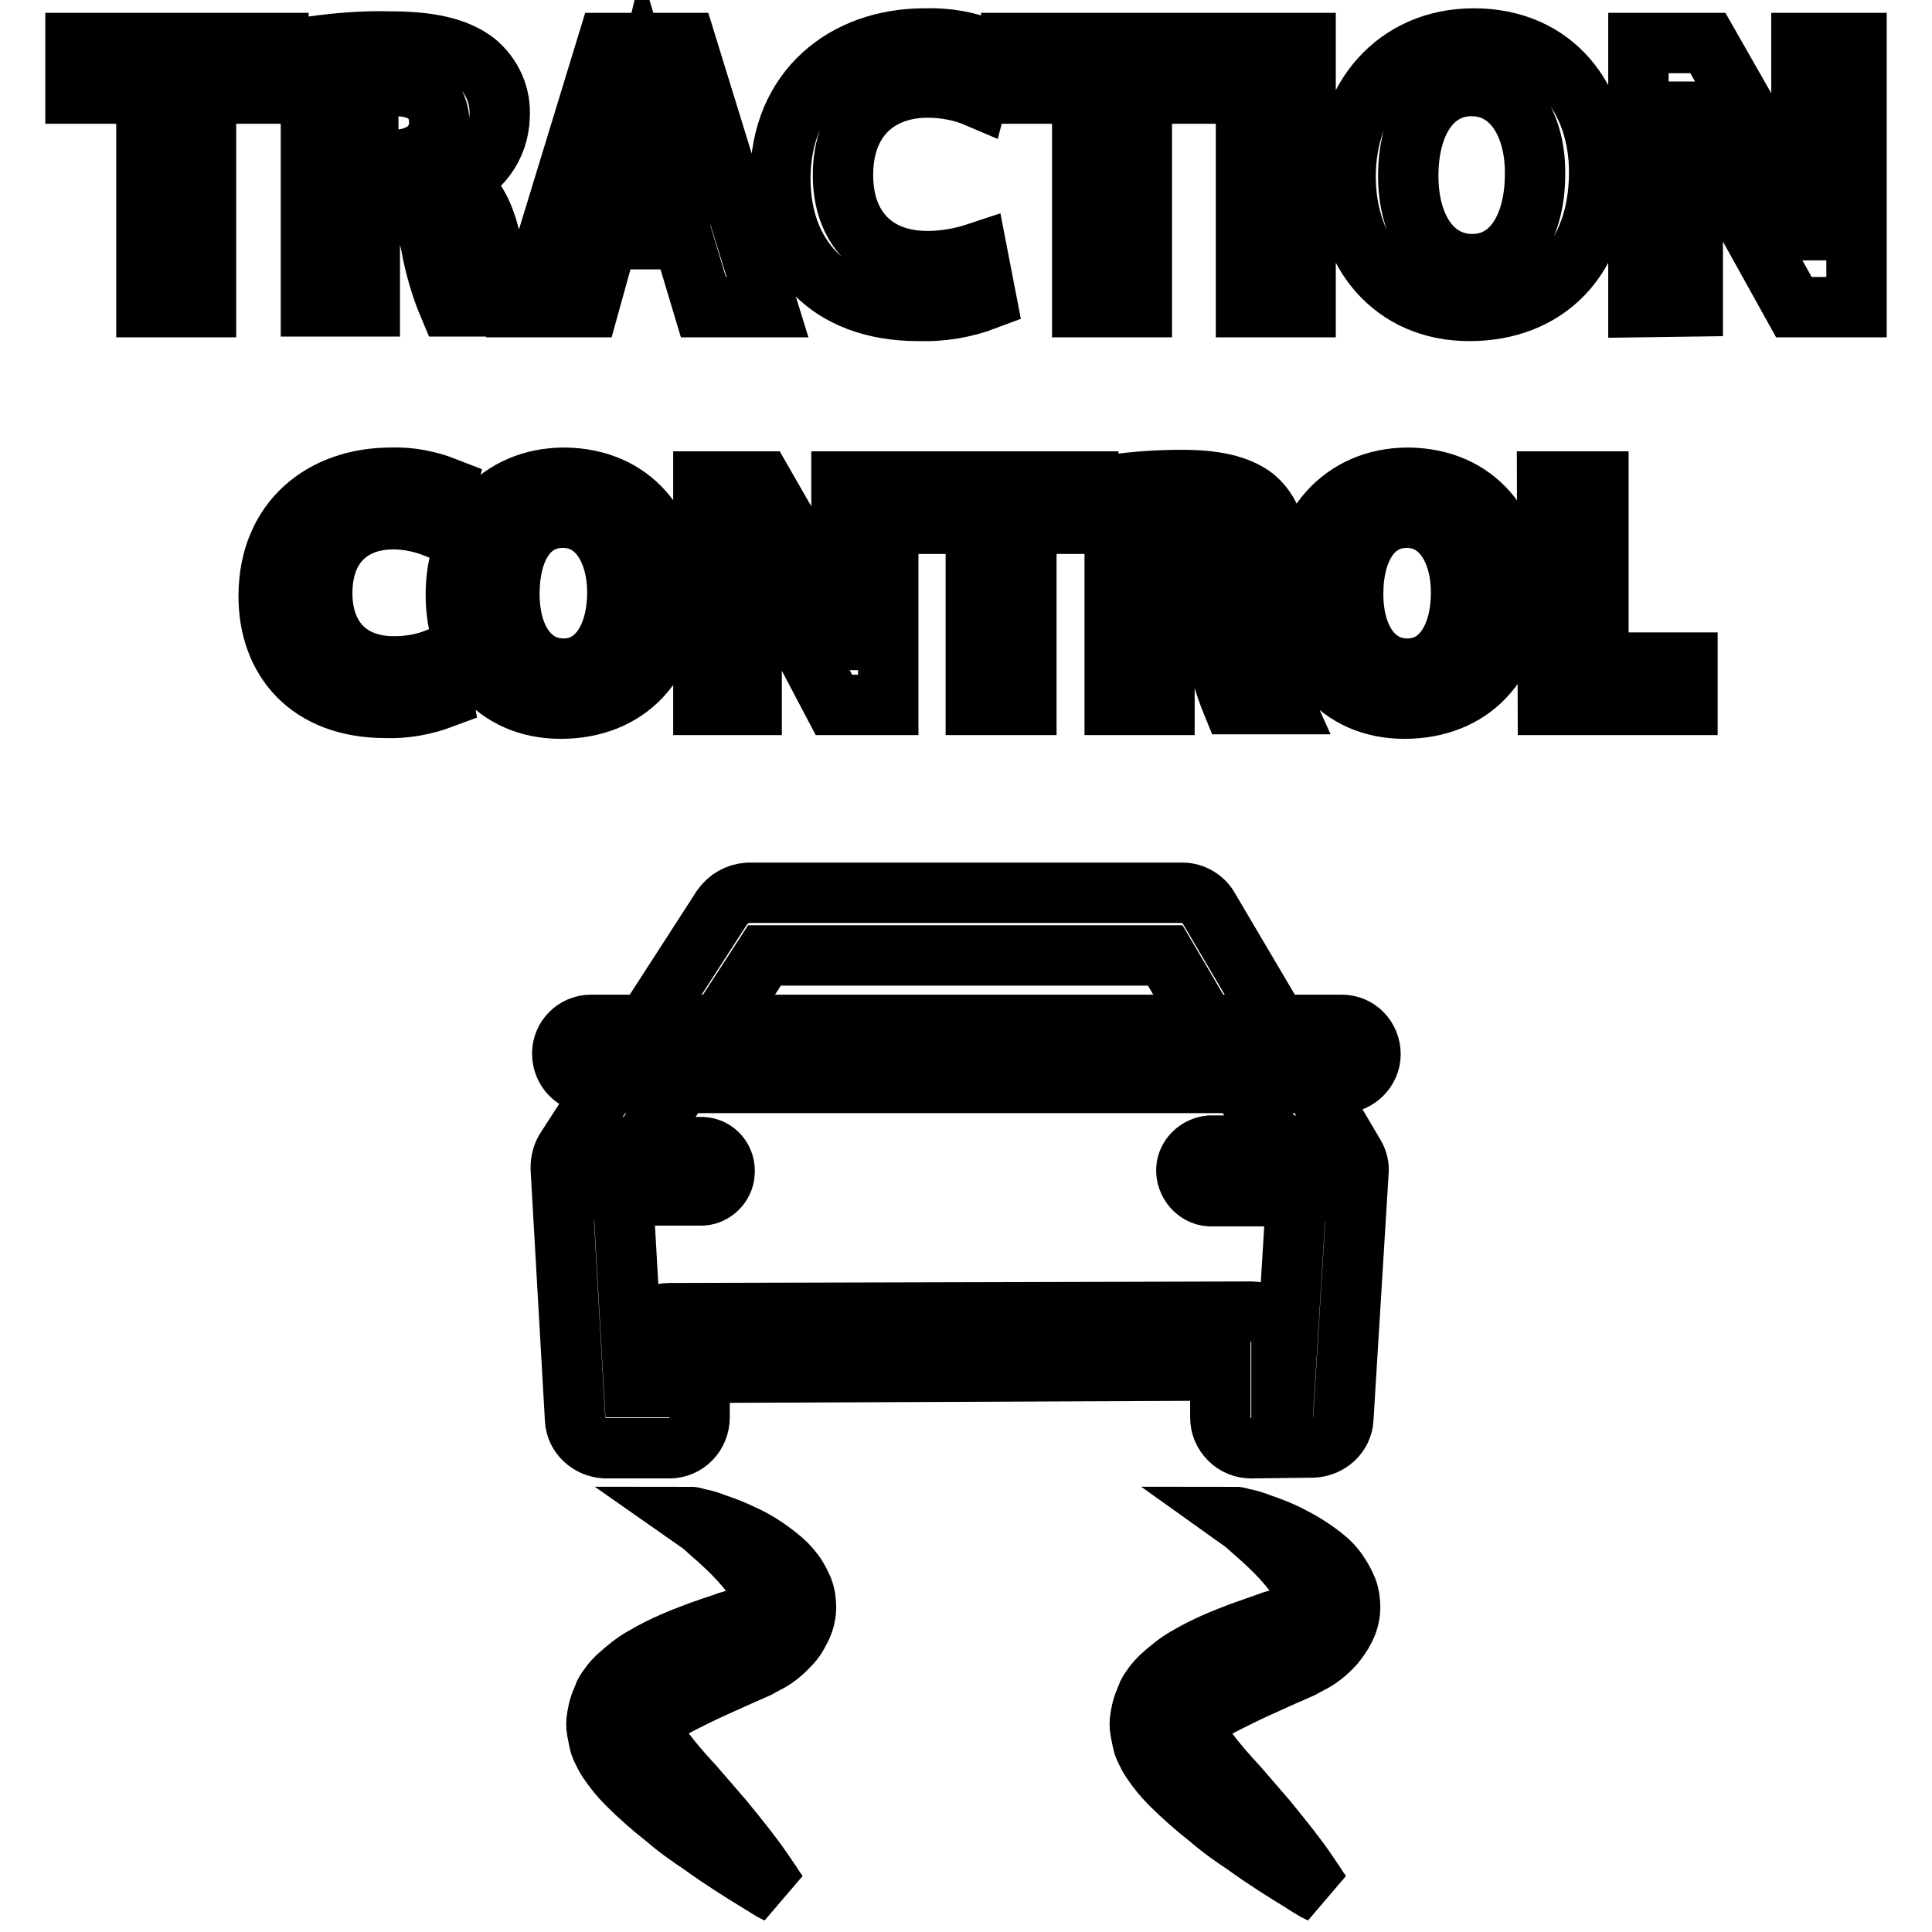
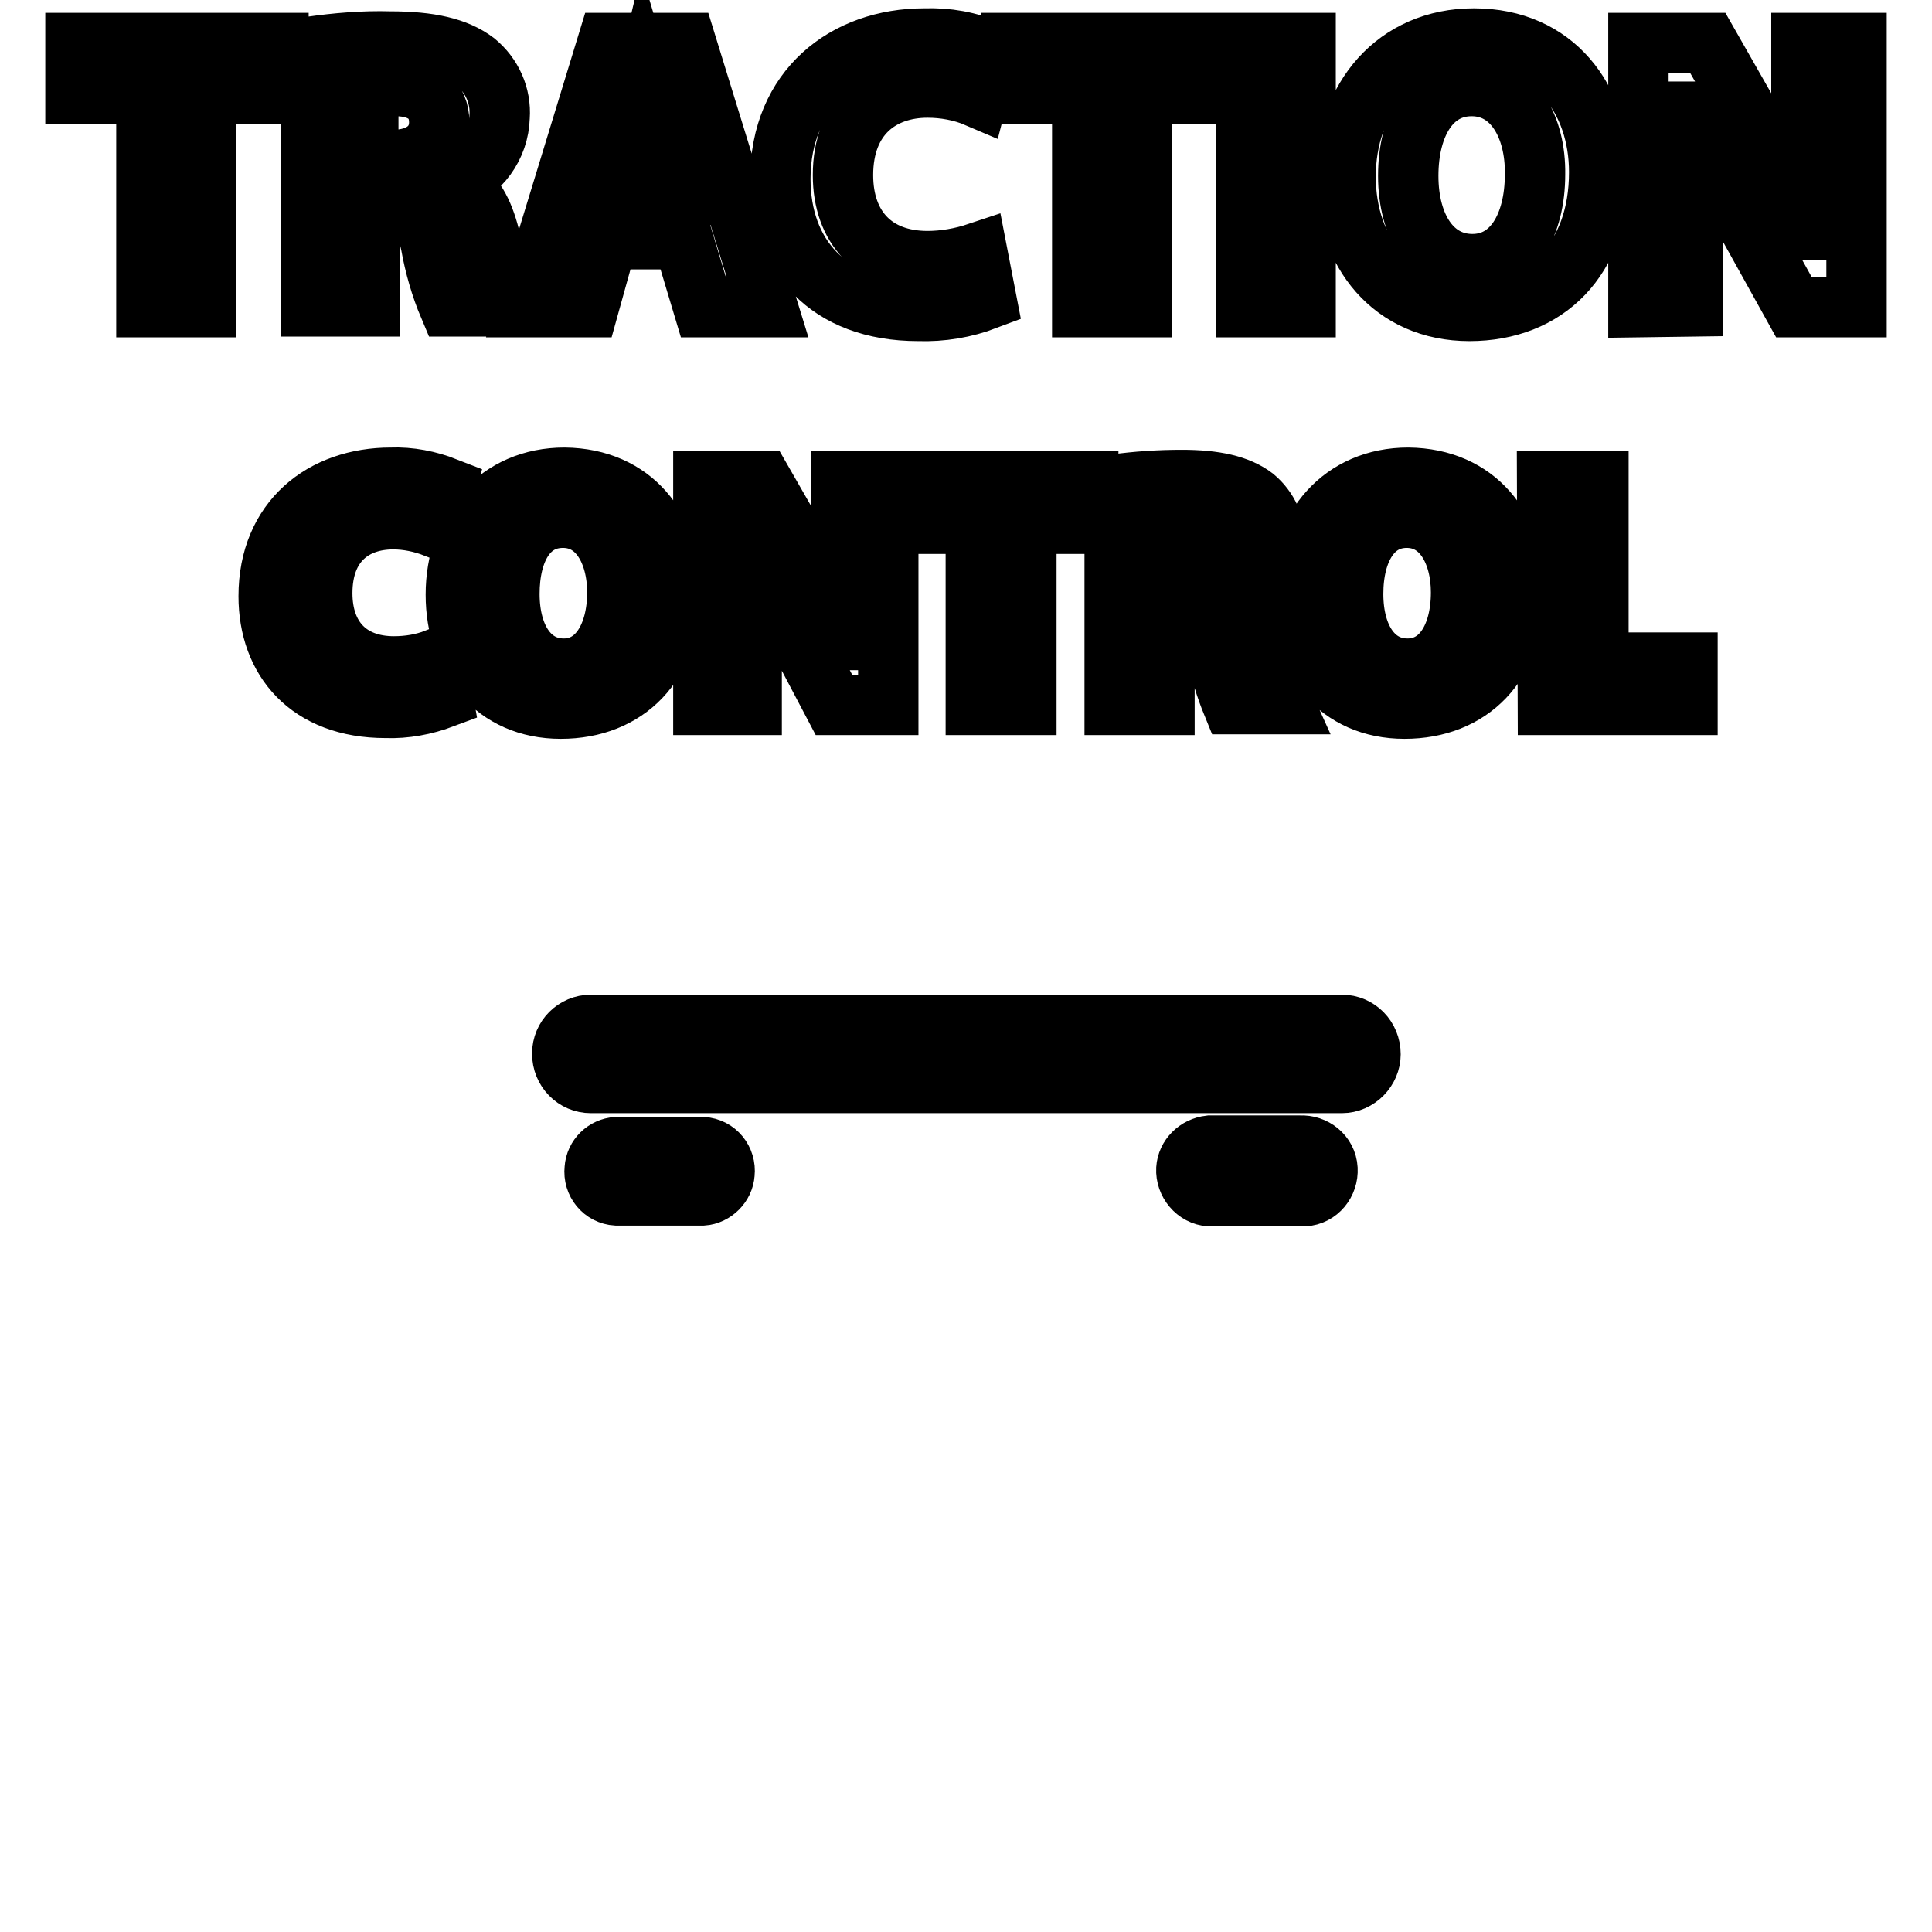
<svg xmlns="http://www.w3.org/2000/svg" version="1.1" x="0px" y="0px" viewBox="0 0 256 256" enable-background="new 0 0 256 256" xml:space="preserve">
  <g>
-     <path stroke-width="8" fill-opacity="0" stroke="#000000" d="M91.5,201c0.3,0,0.6,0.1,0.9,0.2c0.6,0.1,1.4,0.3,2.4,0.7c1.2,0.4,2.5,0.9,3.7,1.5c1.6,0.7,3.1,1.7,4.5,2.8 c0.9,0.7,1.7,1.5,2.4,2.5c0.4,0.6,0.7,1.2,1,1.9c0.3,0.8,0.4,1.6,0.4,2.5c0,0.5-0.1,0.9-0.2,1.4c-0.1,0.4-0.3,0.9-0.5,1.3 c-0.4,0.8-0.8,1.5-1.4,2.1c-1,1.1-2.1,2-3.4,2.6l-0.9,0.5l-0.9,0.4l-1.6,0.7l-3.1,1.4c-2,0.9-4,1.9-5.9,2.9c-0.7,0.4-1.4,1-2.1,1.5 c-0.2,0.1-0.2,0.2-0.3,0.3c-0.1,0.1-0.1,0.2-0.2,0.2c-0.1,0.1,0,0.1-0.1,0.2c-0.1,0,0,0.1,0,0.2c0,0.1,0.1,0.3,0.1,0.4l0.2,0.5 c0.4,0.8,0.9,1.6,1.5,2.3c1.2,1.6,2.6,3.2,4,4.7c1.3,1.5,2.6,3,3.8,4.4c2.3,2.8,4.2,5.2,5.4,7c0.6,0.9,1.1,1.6,1.4,2.1l0.5,0.7 l-0.8-0.4l-2.1-1.3c-1.8-1.1-4.4-2.7-7.3-4.8c-1.5-1-3.1-2.1-4.7-3.5c-1.8-1.4-3.5-2.9-5.1-4.5c-1-1-1.8-2-2.6-3.2 c-0.2-0.3-0.4-0.7-0.6-1.1c-0.2-0.4-0.4-0.8-0.5-1.3c-0.1-0.5-0.2-1-0.3-1.5c-0.1-0.6-0.1-1.1,0-1.7c0.1-0.6,0.2-1.1,0.4-1.7 c0.2-0.5,0.4-1,0.6-1.5c0.2-0.4,0.5-0.8,0.8-1.2c0.3-0.4,0.6-0.7,0.9-1c1.1-1,2.3-2,3.6-2.7c2.2-1.3,4.6-2.3,7-3.2l1.7-0.6l1.5-0.5 c0.5-0.2,1.1-0.4,1.5-0.5l0.7-0.2l0.6-0.2c0.4-0.2,0.8-0.3,1.1-0.5c0.2,0,0.3-0.2,0.5-0.3l0.2-0.1l0.2-0.1c0.2-0.1,0.4-0.3,0.5-0.5 c0.1-0.1,0.2-0.2,0.3-0.3c0.2-0.4,0.2-0.9,0-1.3c-0.3-0.7-0.6-1.3-1.1-1.9c-0.9-1.2-1.9-2.4-3-3.5c-1-1-2-1.9-2.7-2.5 c-0.8-0.7-1.4-1.3-1.9-1.6L91.5,201z M163.7,201c0.3,0,0.6,0.1,0.9,0.2c0.6,0.1,1.4,0.3,2.4,0.7c1.2,0.4,2.5,0.9,3.7,1.5 c1.6,0.8,3.1,1.7,4.5,2.8c0.9,0.7,1.7,1.5,2.3,2.5c0.4,0.6,0.7,1.2,1,1.9c0.3,0.8,0.4,1.6,0.4,2.5c0,0.5-0.1,0.9-0.2,1.4 c-0.1,0.4-0.3,0.9-0.5,1.3c-0.4,0.8-0.9,1.5-1.4,2.1c-1,1.1-2.1,2-3.4,2.6l-0.9,0.5l-0.9,0.4l-1.6,0.7l-3.1,1.4 c-2,0.9-4,1.9-5.9,2.9c-0.7,0.4-1.4,1-2.1,1.5c-0.2,0.1-0.2,0.2-0.3,0.3c-0.1,0.1-0.1,0.2-0.2,0.2c-0.1,0.1,0,0.1-0.1,0.2 c-0.1,0,0,0.1,0,0.2c0,0.1,0,0.3,0,0.4l0.2,0.5c0.4,0.8,0.9,1.6,1.5,2.3c1.2,1.6,2.6,3.2,4,4.7c1.3,1.5,2.6,3,3.8,4.4 c2.3,2.8,4.2,5.2,5.4,7c0.6,0.9,1.1,1.6,1.4,2.1l0.5,0.7l-0.8-0.4c-0.5-0.3-1.2-0.7-2.1-1.3c-1.8-1.1-4.4-2.7-7.3-4.8 c-1.5-1-3.1-2.1-4.7-3.5c-1.8-1.4-3.5-2.9-5.1-4.5c-1-1-1.8-2-2.6-3.2c-0.2-0.3-0.4-0.7-0.6-1.1c-0.2-0.4-0.4-0.8-0.5-1.3 c-0.1-0.5-0.2-1-0.3-1.5c-0.1-0.6-0.1-1.1,0-1.7c0.1-0.6,0.2-1.1,0.4-1.7c0.2-0.5,0.4-1,0.6-1.5c0.2-0.4,0.5-0.8,0.8-1.2 c0.3-0.4,0.6-0.7,0.9-1c1.1-1,2.3-2,3.6-2.7c2.2-1.3,4.6-2.3,7-3.2l1.7-0.6l1.7-0.6c0.5-0.2,1.1-0.4,1.5-0.5l0.7-0.2l0.6-0.3 c0.4-0.2,0.8-0.3,1.1-0.5c0.2,0,0.3-0.2,0.5-0.3l0.2-0.1l0-0.1c0.2-0.1,0.4-0.3,0.5-0.5c0.1-0.1,0.2-0.2,0.2-0.3 c0.2-0.4,0.2-0.9,0-1.3c-0.3-0.7-0.6-1.3-1.1-1.9c-0.9-1.2-1.9-2.4-3-3.5c-1-1-2-1.9-2.7-2.5c-0.8-0.7-1.4-1.3-1.9-1.6L163.7,201z  M88.7,191.9h-8.5c-2.1-0.1-3.9-1.7-4-3.8l-1.9-33.3c0-0.9,0.2-1.7,0.6-2.4l20.8-32.2c0.8-1.1,2-1.8,3.4-1.9h57.6 c1.4,0,2.8,0.8,3.5,2.1l19.3,32.7c0.4,0.7,0.6,1.5,0.5,2.3L178,188c-0.1,2.1-1.9,3.7-4,3.8l-8.2,0.1c-1.1,0-2.1-0.4-2.9-1.2 c-0.8-0.8-1.2-1.8-1.2-2.9v-6.2l-69,0.3v5.9C92.7,190.1,90.9,191.9,88.7,191.9z M84,183.8h0.7V178c0-2.2,1.8-4,4-4l77.1-0.2 c2.2,0,4,1.8,4,4c0,0,0,0,0,0v6.2h0.4l1.7-27.6l-17.5-29.8h-53.1l-18.9,29.1L84,183.8z" />
    <path stroke-width="8" fill-opacity="0" stroke="#000000" d="M93.1,158.4H81.7c-1.8-0.1-3.1-1.7-2.9-3.5c0.1-1.6,1.4-2.8,2.9-2.9h11.4c1.8,0.1,3.1,1.7,2.9,3.5 C95.9,157,94.6,158.3,93.1,158.4z M172.3,158.5h-12c-1.8-0.1-3.2-1.8-3.1-3.6c0.1-1.6,1.4-2.9,3.1-3.1h12c1.8-0.1,3.5,1.2,3.6,3.1 c0.1,1.8-1.2,3.5-3.1,3.6C172.7,158.5,172.5,158.5,172.3,158.5z M177.8,143.5H78.3c-2.1,0-3.8-1.7-3.8-3.9c0-2.1,1.7-3.8,3.8-3.8 h99.5c2.1,0,3.8,1.7,3.8,3.9C181.6,141.7,179.9,143.5,177.8,143.5L177.8,143.5z M19.4,12.4H10V5.7h26.9v6.7h-9.6v28.3h-7.9V12.4z  M41.1,6.2c3.5-0.5,7-0.8,10.6-0.7c5.2,0,8.8,0.8,11.3,2.7c2.2,1.8,3.4,4.5,3.2,7.3c-0.1,3.9-2.6,7.3-6.2,8.6v0.1 c2.4,1,3.8,3.3,4.7,6.5c1.1,4,2.2,8.5,2.9,9.9h-8.1c-1.1-2.6-1.9-5.4-2.4-8.2c-0.9-4.3-2.4-5.5-5.7-5.6h-2.4v13.8h-7.8V6.2z  M48.9,21.2H52c4,0,6.2-2.1,6.2-5c0-3-2.1-4.8-5.8-4.8c-1.2,0-2.4,0.1-3.6,0.3V21.2z M80.5,31.7l-2.5,9h-8.2l10.7-35h10.4l10.8,35 h-8.5l-2.7-9H80.5z M89.3,25.8l-2.1-7.4c-0.6-2.1-1.2-4.7-1.8-6.7c-0.5,2.1-1,4.7-1.6,6.7l-2.1,7.4H89.3z M130.7,39.7 c-2.9,1.1-5.9,1.6-9,1.5c-12.1,0-18.3-7.5-18.3-17.5c0-11.9,8.6-18.6,19.1-18.6c3-0.1,5.9,0.4,8.6,1.6l-1.6,6.2 c-2.1-0.9-4.4-1.3-6.6-1.3c-6.2,0-11.2,3.8-11.2,11.6c0,7,4.2,11.4,11.2,11.4c2.2,0,4.5-0.4,6.6-1.1L130.7,39.7z M143.4,12.4H134 V5.7h26.9v6.7h-9.6v28.3h-7.9V12.4z M173,5.7v35h-7.9v-35H173z M211.9,22.8c0,11.5-7,18.4-17.2,18.4c-10.2,0-16.4-7.8-16.4-17.8 c0-10.4,6.7-18.3,17-18.3C206,5.1,211.9,13.2,211.9,22.8z M186.6,23.3c0,6.8,3.2,11.7,8.5,11.7c5.3,0,8.3-5.1,8.3-11.9 c0.1-6.3-2.9-11.7-8.4-11.7C189.6,11.4,186.6,16.5,186.6,23.3z M217.1,40.7v-35h9.2l7.3,12.8c2.2,3.9,4.1,7.9,5.7,12h0.1 c-0.5-4.8-0.7-9.7-0.7-14.6V5.7h7.3v35h-8.3l-7.5-13.5c-2.2-4-4.3-8.1-6.1-12.4H224c0.2,4.6,0.3,9.5,0.3,15.3v10.5L217.1,40.7z  M58.7,92.5c-2.4,0.9-5,1.4-7.6,1.3c-10.2,0-15.5-6.4-15.5-14.8c0-10.1,7.2-15.7,16.2-15.7c2.5-0.1,5,0.4,7.3,1.3l-1.4,5.3 c-1.8-0.7-3.7-1.1-5.6-1.1c-5.3,0-9.4,3.2-9.4,9.8c0,5.9,3.5,9.7,9.5,9.7c1.9,0,3.8-0.3,5.6-1L58.7,92.5z M88.9,78.3 c0,9.7-5.9,15.6-14.6,15.6c-8.7,0-13.9-6.6-13.9-15.1c0-8.9,5.7-15.5,14.4-15.5C83.9,63.4,88.9,70.1,88.9,78.3z M67.5,78.7 c0,5.8,2.7,9.9,7.2,9.9s7.1-4.4,7.1-10.1c0-5.3-2.5-9.9-7.2-9.9S67.5,72.9,67.5,78.7z M93.2,93.4V63.8h7.8l6.2,10.8 c1.8,3.3,3.4,6.7,4.8,10.2h0.1c-0.4-4.1-0.6-8.2-0.6-12.3v-8.7h6.2v29.6h-7.2L104.5,82c-1.9-3.4-3.6-6.8-5.1-10.4h-0.1 c0.2,3.9,0.3,8.1,0.3,12.9v8.9L93.2,93.4z M129.3,69.4h-7.9v-5.6h22.8v5.6H136v24h-6.7V69.4z M147.7,64.2c2.9-0.4,5.9-0.6,8.9-0.6 c4.4,0,7.5,0.7,9.6,2.3c1.8,1.5,2.9,3.8,2.7,6.2c0,3.3-2.1,6.2-5.2,7.3v0.1c2.1,1.1,3.6,3.2,4,5.5c0.9,3.3,1.9,7.2,2.4,8.3h-6.8 c-0.9-2.2-1.6-4.5-2.1-6.9c-0.8-3.7-2.1-4.7-4.8-4.7h-2.1v11.7h-6.6V64.2z M154.3,76.9h2.6c3.4,0,5.3-1.7,5.3-4.2 c0-2.5-1.9-4.2-4.9-4.2c-1,0-2,0.1-3,0.2V76.9z M200.7,78.3c0,9.7-5.9,15.6-14.6,15.6s-13.9-6.6-13.9-15.1 c0-8.9,5.7-15.5,14.4-15.5C195.7,63.4,200.7,70.1,200.7,78.3z M179.3,78.7c0,5.8,2.7,9.9,7.2,9.9s7.1-4.3,7.1-10.1 c0-5.3-2.5-9.9-7.2-9.9C181.8,68.6,179.3,72.9,179.3,78.7L179.3,78.7z M205,63.8h6.8v24h11.8v5.6h-18.5L205,63.8z" />
  </g>
</svg>